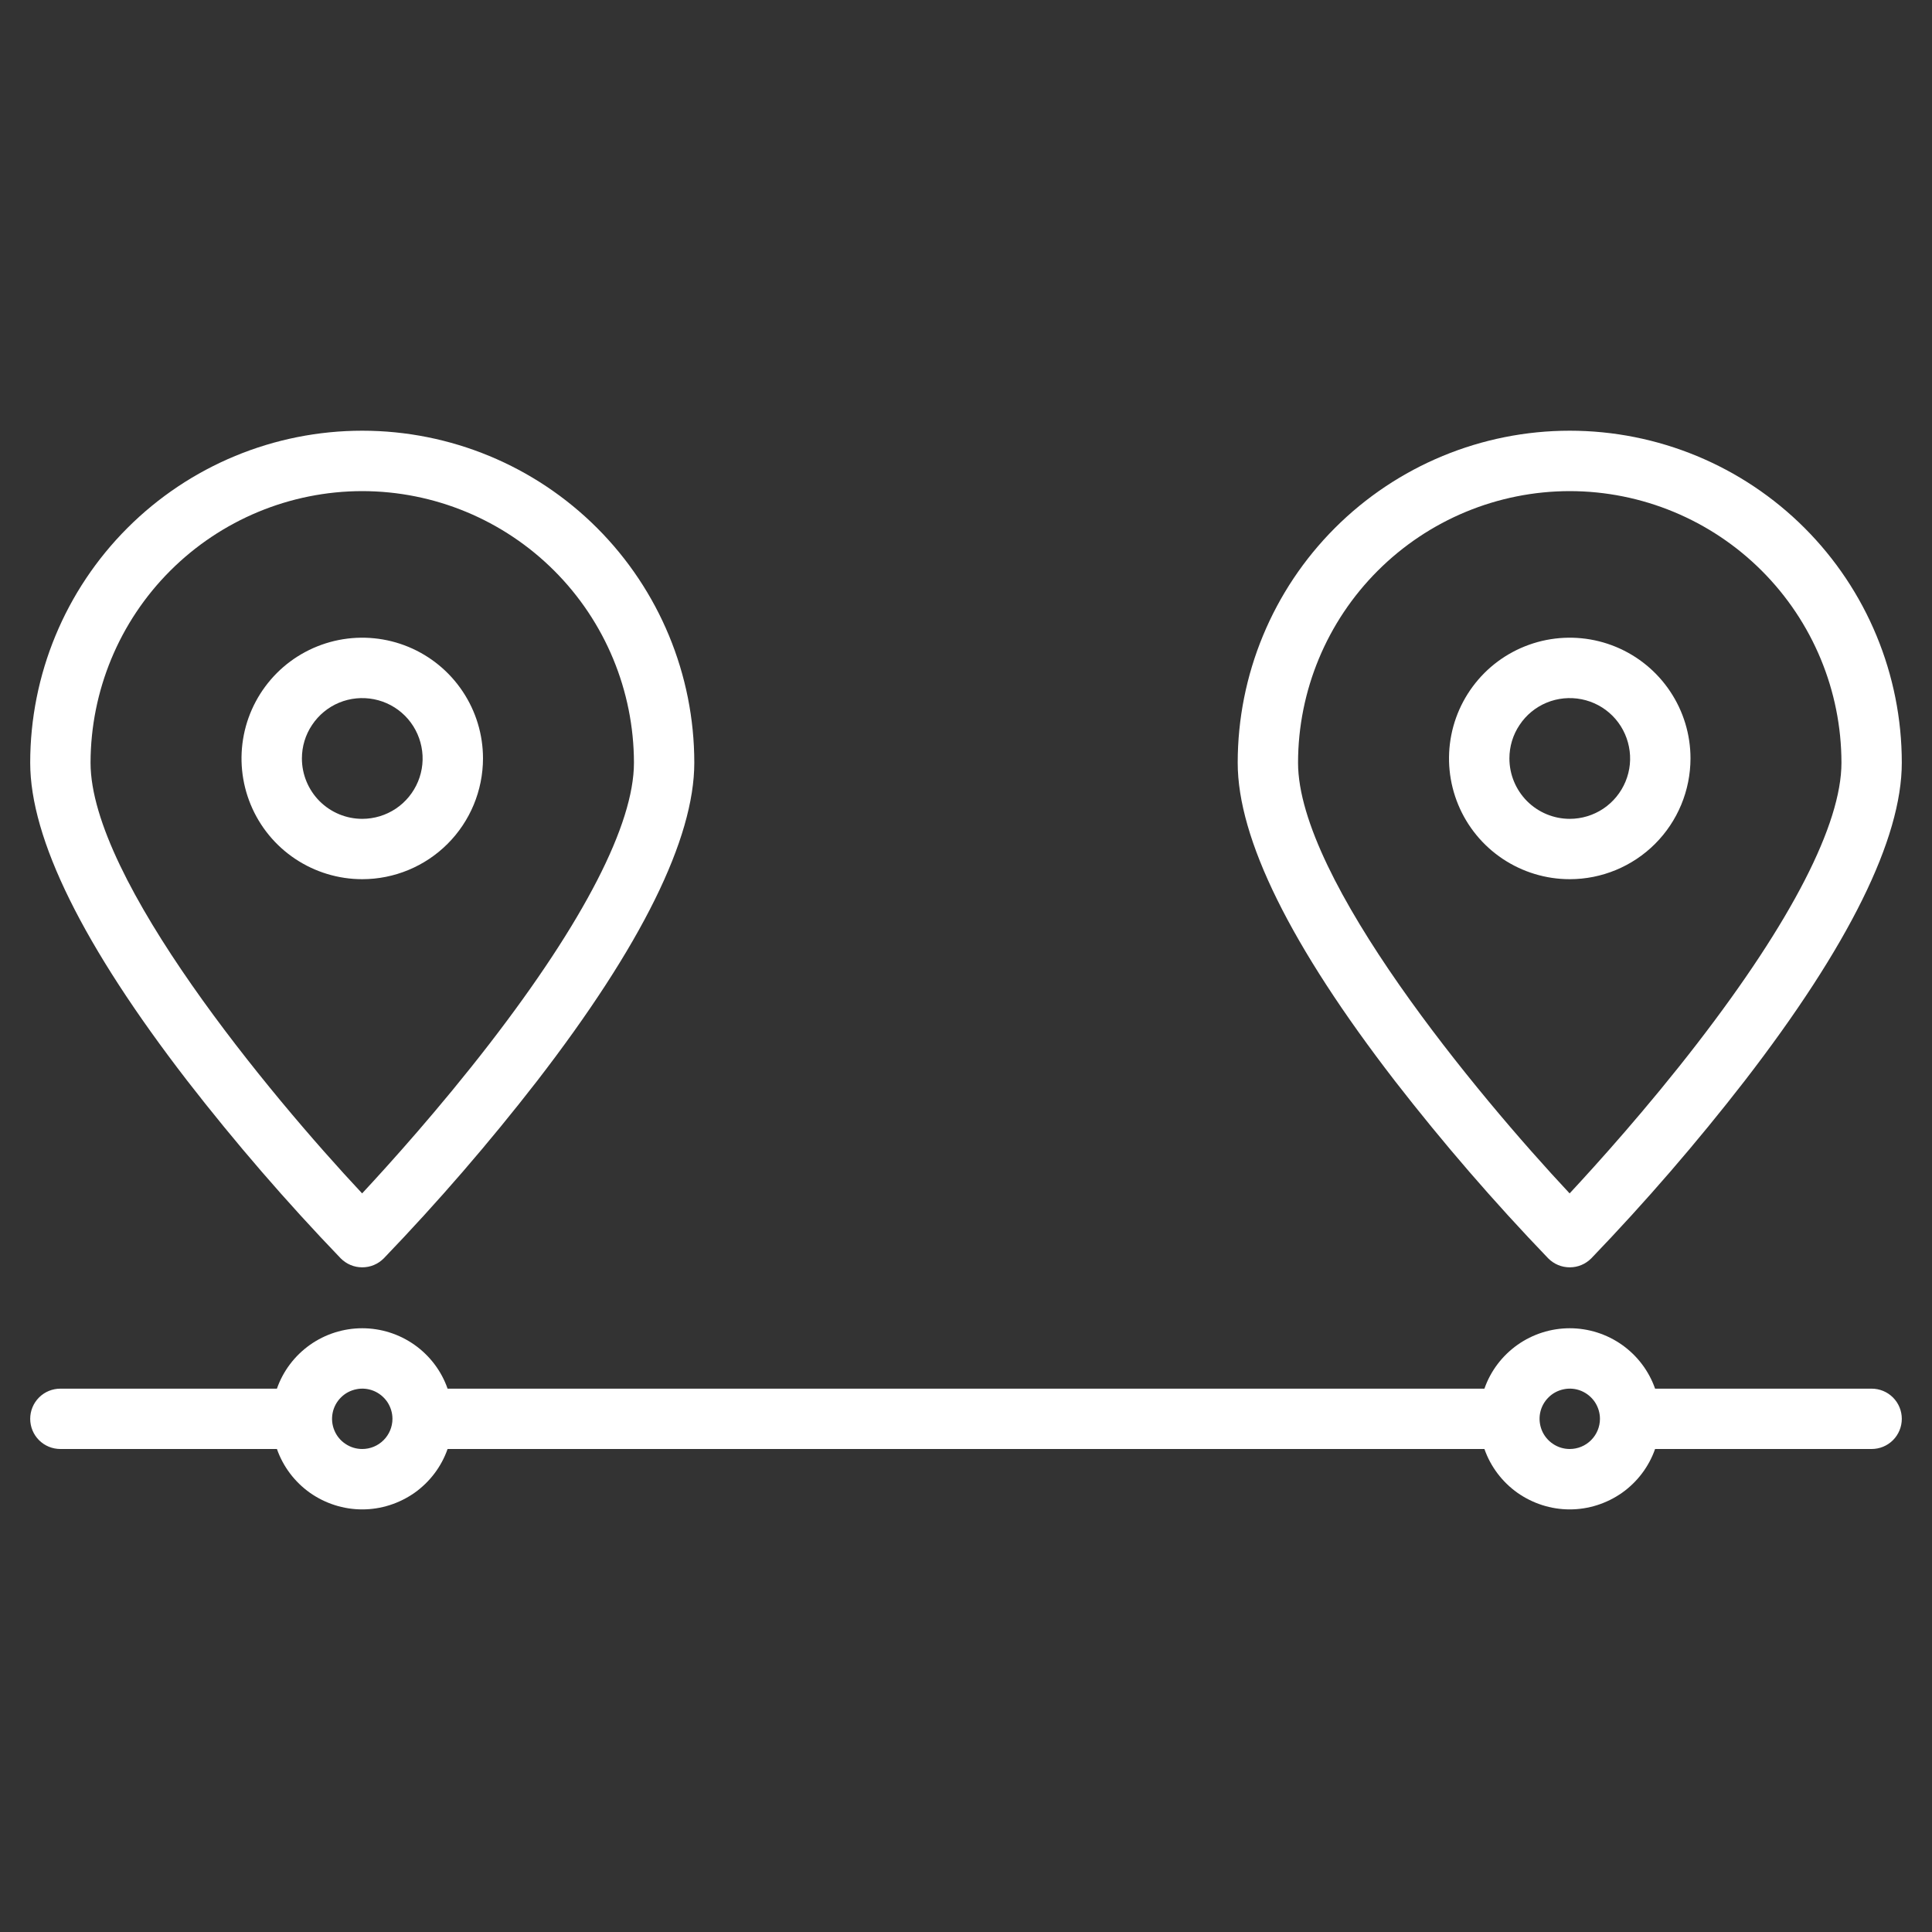
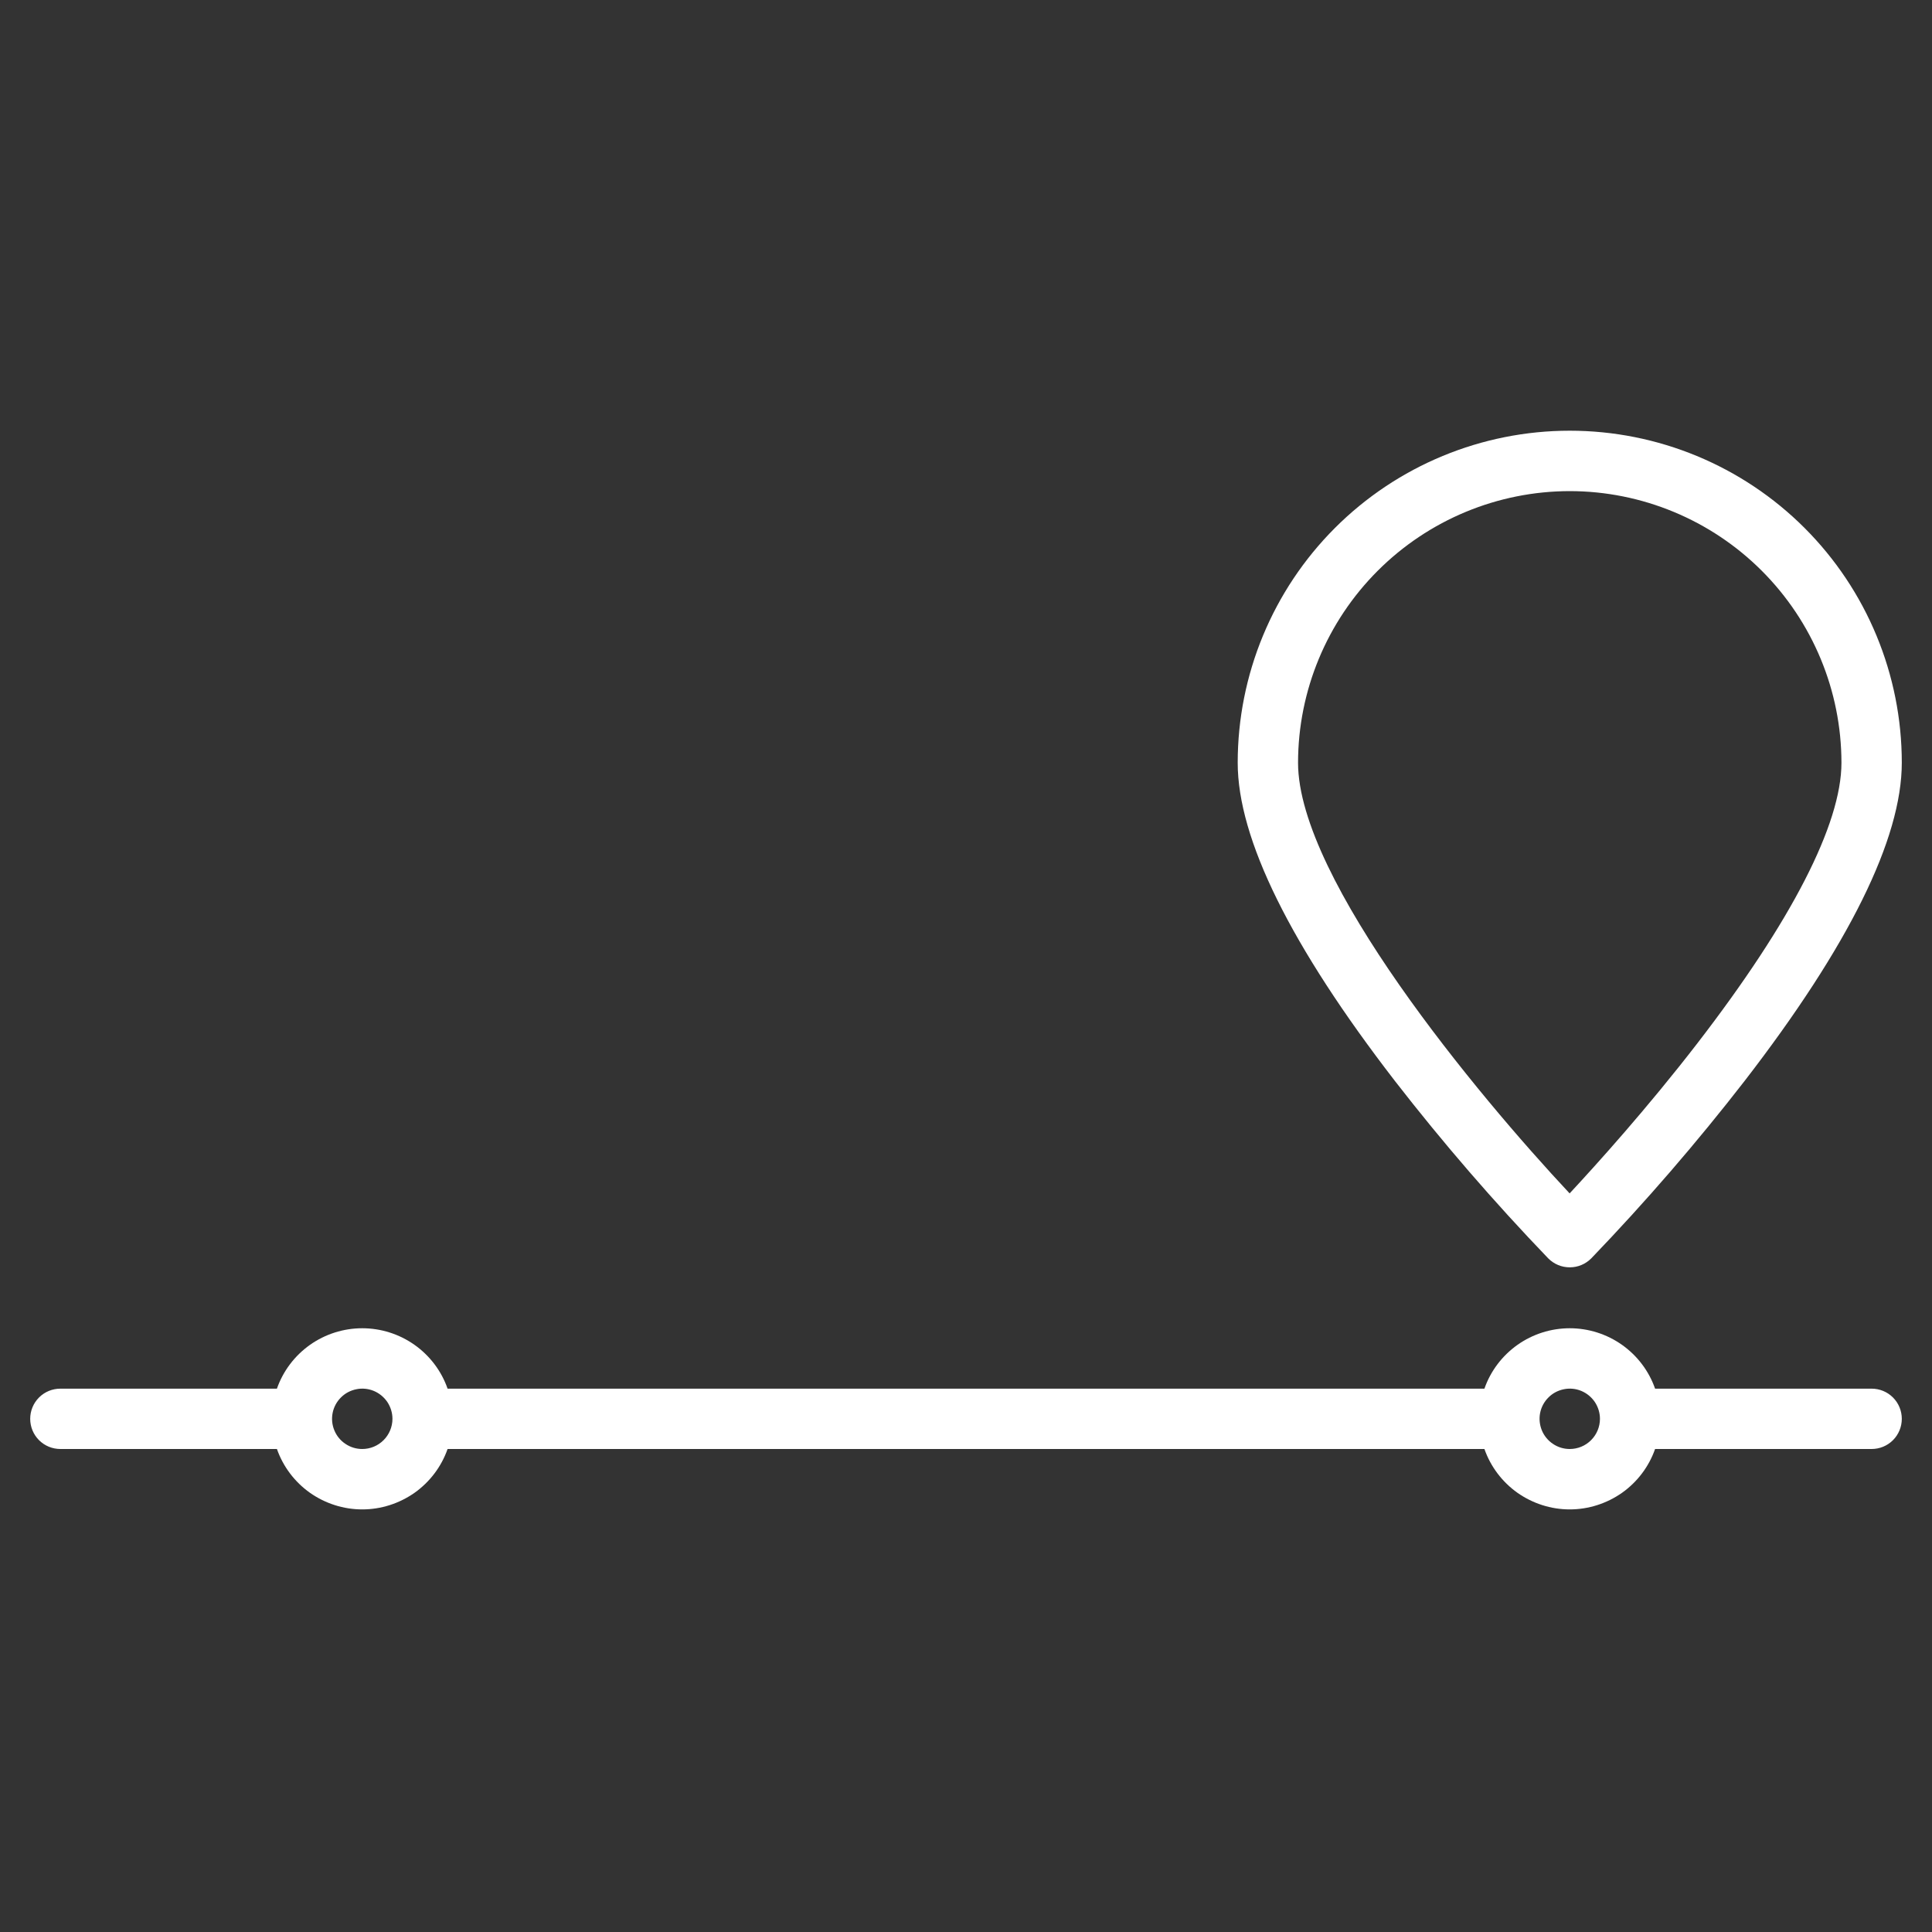
<svg xmlns="http://www.w3.org/2000/svg" width="30" height="30" viewBox="0 0 30 30" fill="none">
  <rect x="0" y="0" width="30" height="30" fill="#333333" stroke="none" />
-   <path d="M7.5 11.777C7.5 11.406 7.39 11.044 7.184 10.736C6.978 10.427 6.685 10.187 6.343 10.045C6 9.903 5.623 9.866 5.259 9.938C4.895 10.011 4.561 10.189 4.299 10.451C4.037 10.714 3.858 11.048 3.786 11.412C3.714 11.775 3.751 12.152 3.893 12.495C4.035 12.838 4.275 13.13 4.583 13.336C4.892 13.542 5.254 13.652 5.625 13.652C6.122 13.652 6.599 13.454 6.95 13.103C7.302 12.751 7.499 12.274 7.5 11.777ZM4.688 11.777C4.688 11.592 4.742 11.411 4.846 11.257C4.949 11.102 5.095 10.982 5.266 10.911C5.438 10.84 5.626 10.822 5.808 10.858C5.99 10.894 6.157 10.983 6.288 11.114C6.419 11.245 6.508 11.413 6.544 11.594C6.581 11.776 6.562 11.965 6.491 12.136C6.42 12.307 6.3 12.454 6.146 12.557C5.992 12.66 5.81 12.715 5.625 12.715C5.376 12.715 5.138 12.616 4.962 12.44C4.787 12.264 4.688 12.026 4.688 11.777Z" fill="white" />
-   <path d="M5.29 19.539C5.334 19.583 5.386 19.619 5.444 19.643C5.501 19.667 5.563 19.679 5.625 19.679C5.687 19.679 5.749 19.667 5.806 19.643C5.864 19.619 5.916 19.583 5.96 19.539C6.801 18.664 7.596 17.744 8.34 16.785C9.96 14.686 10.781 13.024 10.781 11.844C10.781 10.477 10.238 9.165 9.271 8.198C8.304 7.231 6.993 6.688 5.625 6.688C4.257 6.688 2.946 7.231 1.979 8.198C1.012 9.165 0.469 10.477 0.469 11.844C0.469 13.024 1.29 14.686 2.91 16.785C3.654 17.744 4.449 18.664 5.29 19.539ZM5.625 7.626C6.744 7.627 7.816 8.072 8.607 8.863C9.398 9.654 9.842 10.726 9.844 11.844C9.844 12.797 9.069 14.305 7.603 16.205C6.831 17.205 6.051 18.071 5.623 18.531C4.193 17.004 1.406 13.655 1.406 11.844C1.408 10.726 1.852 9.654 2.643 8.863C3.434 8.072 4.506 7.627 5.625 7.626Z" fill="white" />
-   <path d="M26.25 11.777C26.25 11.406 26.14 11.044 25.934 10.736C25.728 10.427 25.435 10.187 25.093 10.045C24.75 9.903 24.373 9.866 24.009 9.938C23.645 10.011 23.311 10.189 23.049 10.451C22.787 10.714 22.608 11.048 22.536 11.412C22.464 11.775 22.501 12.152 22.643 12.495C22.785 12.838 23.025 13.13 23.333 13.336C23.642 13.542 24.004 13.652 24.375 13.652C24.872 13.652 25.349 13.454 25.7 13.103C26.052 12.751 26.249 12.274 26.25 11.777ZM23.438 11.777C23.438 11.592 23.492 11.411 23.596 11.257C23.698 11.102 23.845 10.982 24.016 10.911C24.188 10.84 24.376 10.822 24.558 10.858C24.74 10.894 24.907 10.983 25.038 11.114C25.169 11.245 25.258 11.413 25.294 11.594C25.331 11.776 25.312 11.965 25.241 12.136C25.17 12.307 25.05 12.454 24.896 12.557C24.742 12.66 24.56 12.715 24.375 12.715C24.127 12.715 23.888 12.616 23.712 12.44C23.537 12.264 23.438 12.026 23.438 11.777Z" fill="white" />
  <path d="M24.04 19.539C24.084 19.583 24.136 19.619 24.194 19.643C24.251 19.667 24.313 19.679 24.375 19.679C24.437 19.679 24.499 19.667 24.556 19.643C24.614 19.619 24.666 19.583 24.71 19.539C25.551 18.664 26.346 17.744 27.09 16.785C28.71 14.686 29.531 13.024 29.531 11.844C29.531 10.477 28.988 9.165 28.021 8.198C27.054 7.231 25.742 6.688 24.375 6.688C23.008 6.688 21.696 7.231 20.729 8.198C19.762 9.165 19.219 10.477 19.219 11.844C19.219 13.024 20.04 14.686 21.66 16.785C22.404 17.744 23.199 18.664 24.04 19.539ZM24.375 7.626C25.494 7.627 26.566 8.072 27.357 8.863C28.148 9.654 28.593 10.726 28.594 11.844C28.594 12.797 27.819 14.305 26.353 16.205C25.581 17.205 24.801 18.071 24.373 18.531C22.943 17.004 20.156 13.655 20.156 11.844C20.157 10.726 20.602 9.654 21.393 8.863C22.184 8.072 23.256 7.627 24.375 7.626Z" fill="white" />
  <path d="M29.062 21.563H25.7C25.604 21.288 25.424 21.051 25.187 20.883C24.949 20.715 24.666 20.625 24.375 20.625C24.084 20.625 23.801 20.715 23.563 20.883C23.326 21.051 23.146 21.288 23.05 21.563H6.95C6.854 21.288 6.674 21.051 6.437 20.883C6.199 20.715 5.916 20.625 5.625 20.625C5.334 20.625 5.051 20.715 4.813 20.883C4.576 21.051 4.396 21.288 4.3 21.563H0.938C0.813 21.563 0.694 21.612 0.606 21.7C0.518 21.788 0.469 21.907 0.469 22.031C0.469 22.156 0.518 22.275 0.606 22.363C0.694 22.451 0.813 22.5 0.938 22.5H4.3C4.396 22.774 4.576 23.012 4.813 23.18C5.051 23.347 5.334 23.438 5.625 23.438C5.916 23.438 6.199 23.347 6.437 23.18C6.674 23.012 6.854 22.774 6.95 22.5H23.05C23.146 22.774 23.326 23.012 23.563 23.18C23.801 23.347 24.084 23.438 24.375 23.438C24.666 23.438 24.949 23.347 25.187 23.18C25.424 23.012 25.604 22.774 25.7 22.5H29.062C29.187 22.5 29.306 22.451 29.394 22.363C29.482 22.275 29.531 22.156 29.531 22.031C29.531 21.907 29.482 21.788 29.394 21.7C29.306 21.612 29.187 21.563 29.062 21.563ZM5.625 22.5C5.532 22.5 5.442 22.473 5.365 22.421C5.287 22.37 5.227 22.296 5.192 22.211C5.156 22.125 5.147 22.031 5.165 21.94C5.183 21.849 5.228 21.765 5.294 21.7C5.359 21.634 5.443 21.59 5.534 21.572C5.624 21.553 5.719 21.563 5.804 21.598C5.89 21.634 5.963 21.694 6.015 21.771C6.066 21.848 6.094 21.939 6.094 22.031C6.094 22.156 6.044 22.275 5.956 22.363C5.868 22.451 5.749 22.5 5.625 22.5ZM24.375 22.5C24.282 22.5 24.192 22.473 24.115 22.421C24.038 22.37 23.977 22.296 23.942 22.211C23.907 22.125 23.897 22.031 23.915 21.94C23.933 21.849 23.978 21.765 24.044 21.7C24.109 21.634 24.193 21.59 24.284 21.572C24.375 21.553 24.469 21.563 24.554 21.598C24.64 21.634 24.713 21.694 24.765 21.771C24.816 21.848 24.844 21.939 24.844 22.031C24.844 22.156 24.794 22.275 24.706 22.363C24.618 22.451 24.499 22.5 24.375 22.5Z" fill="white" />
</svg>